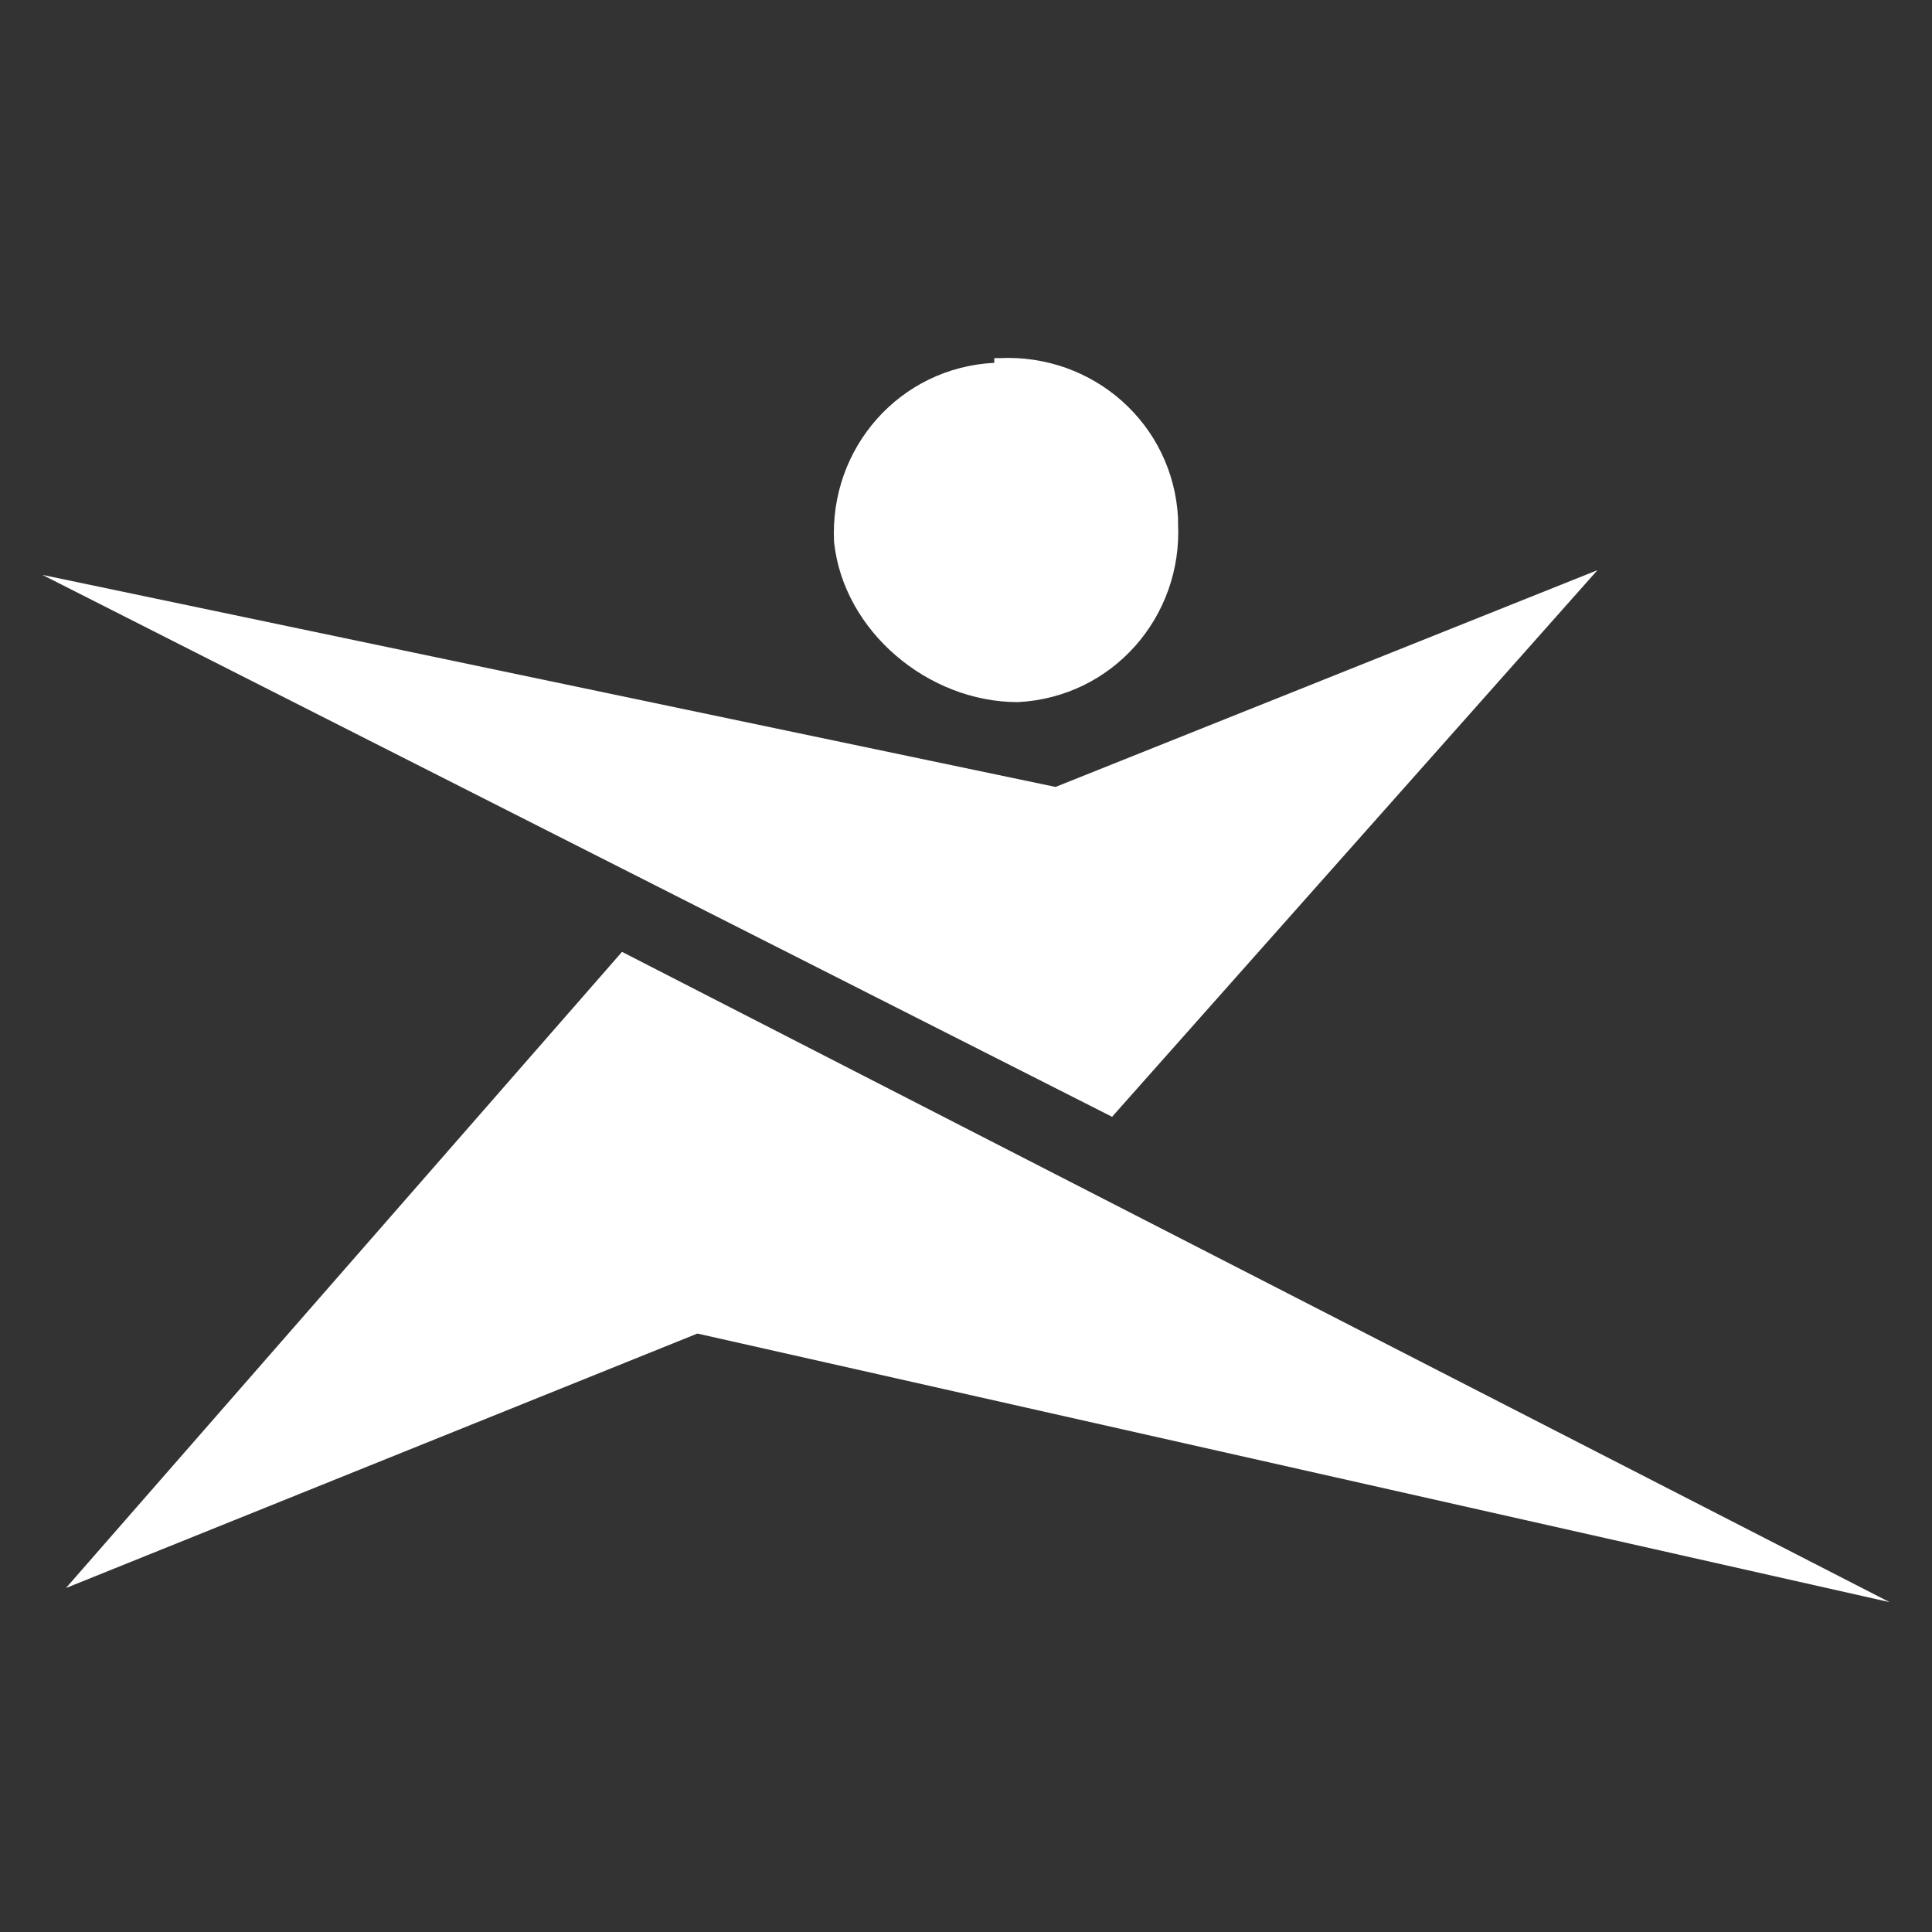
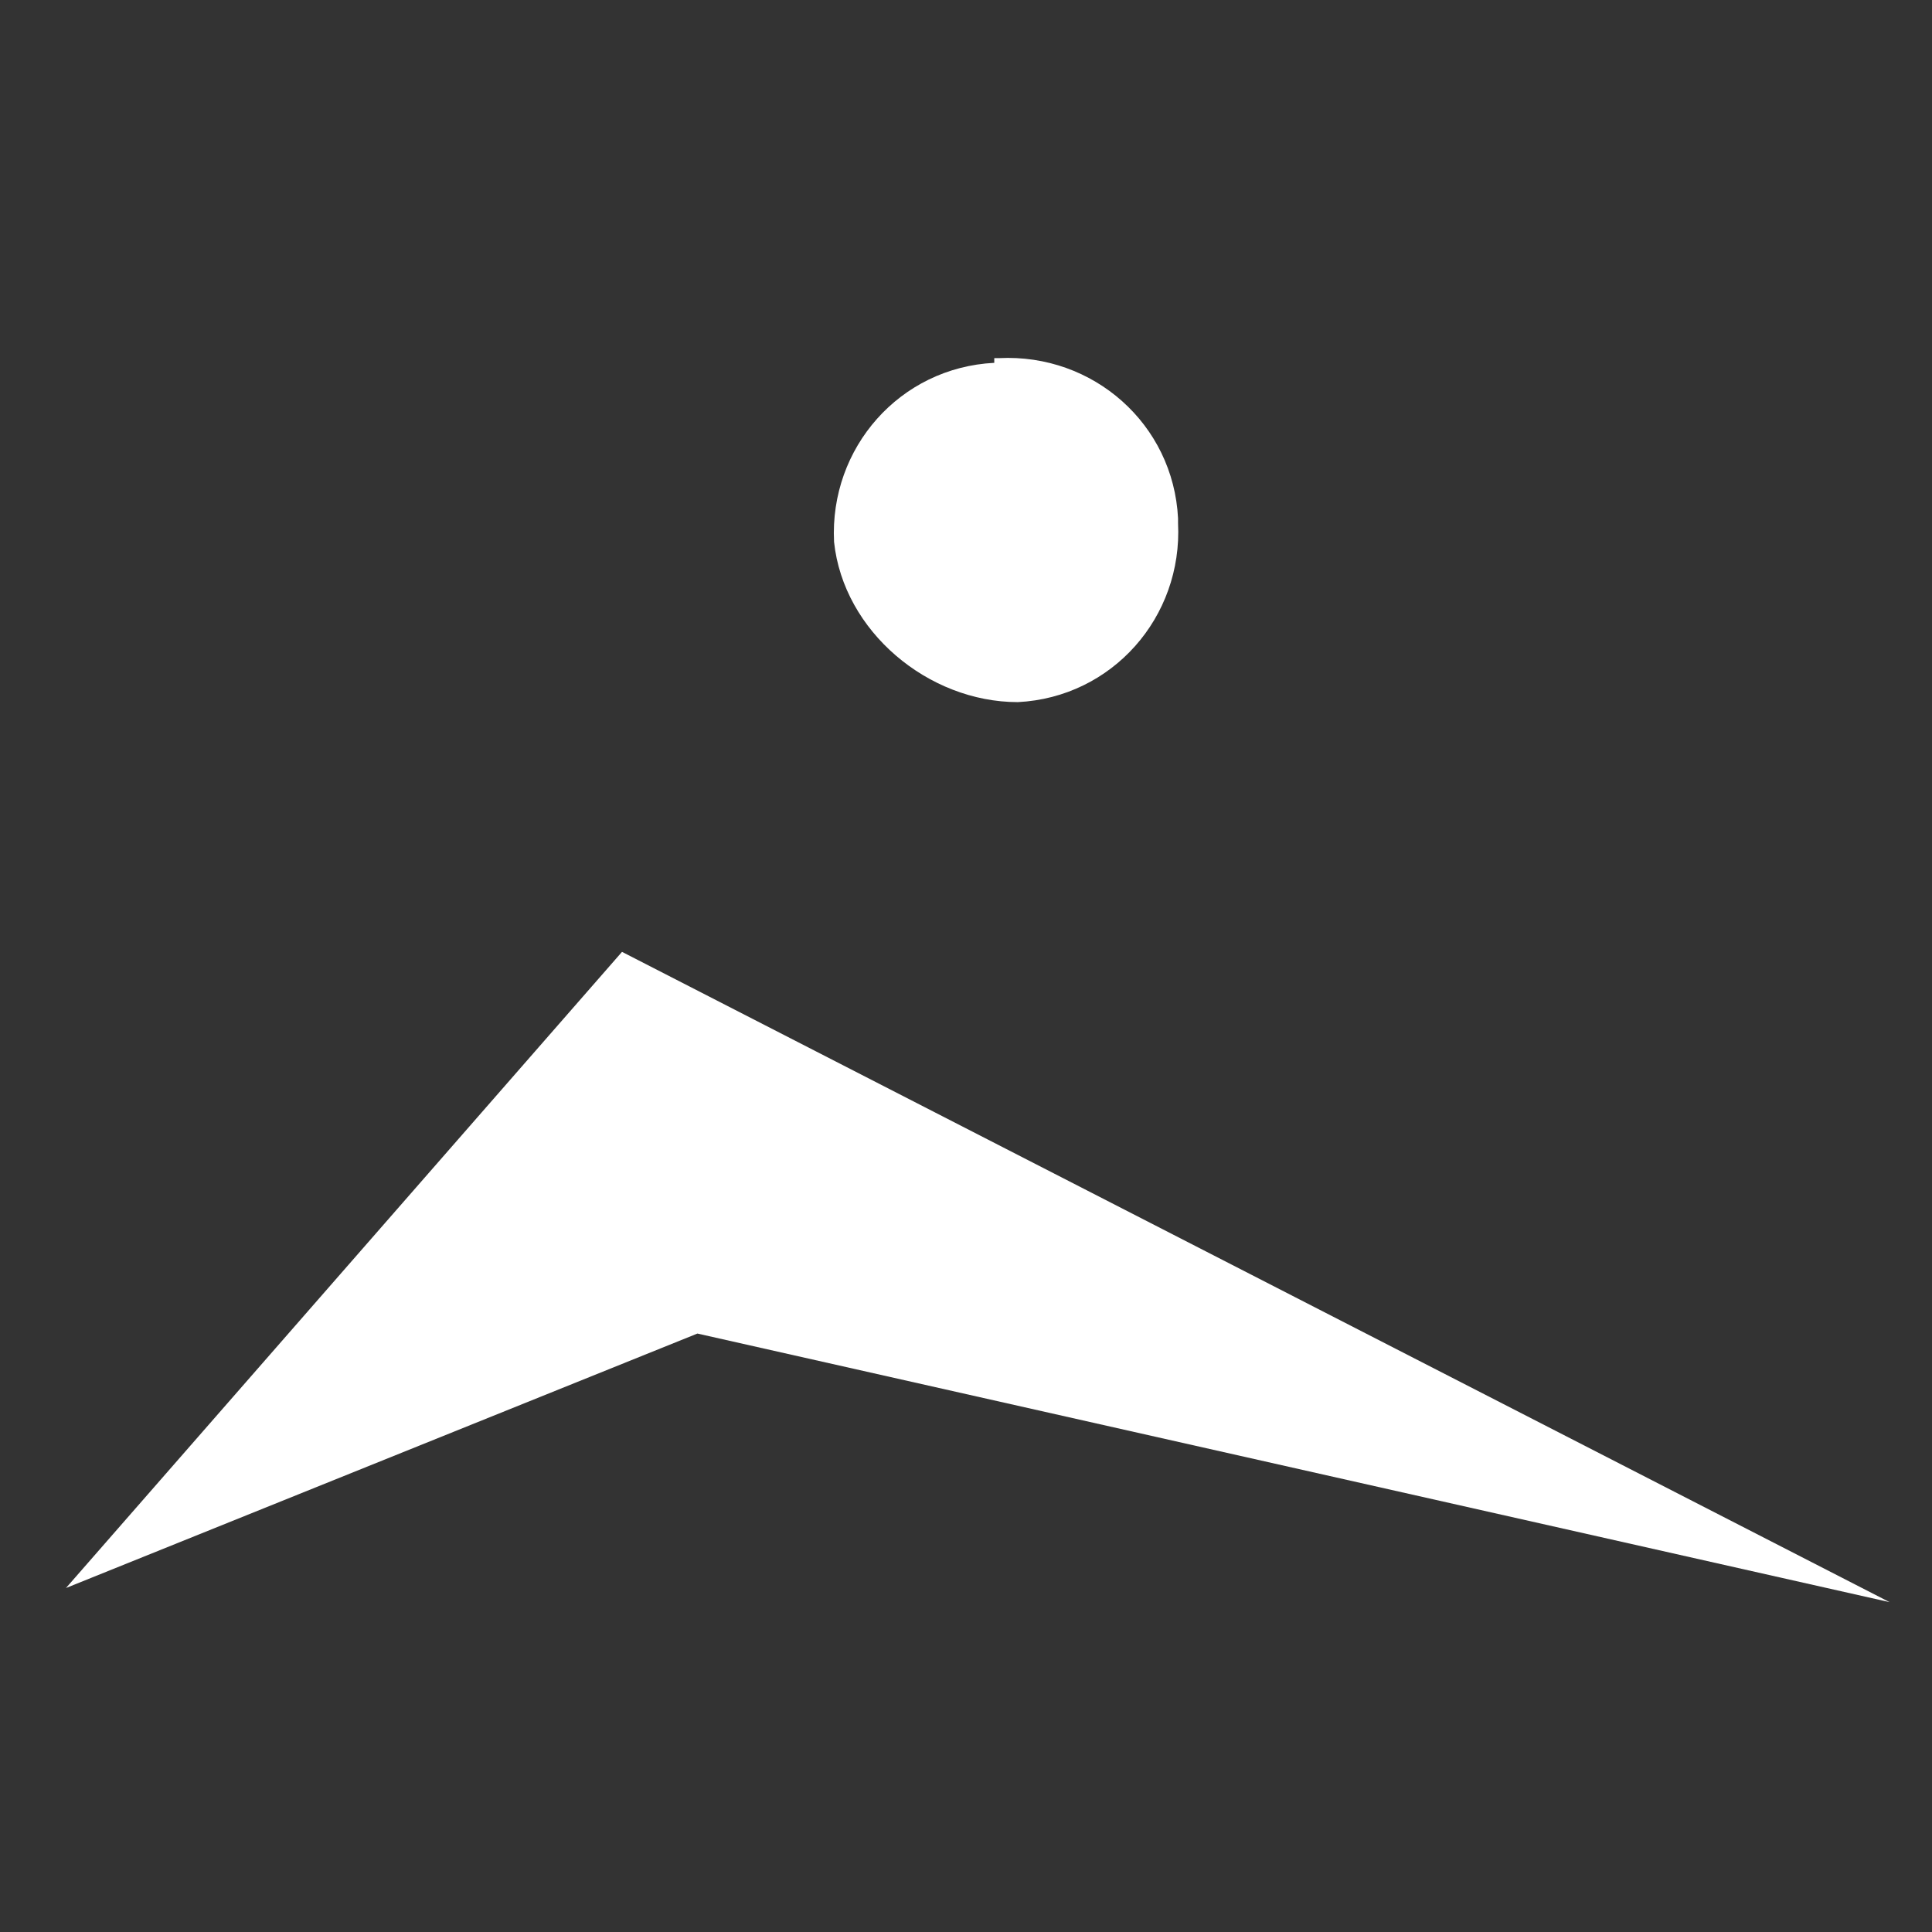
<svg xmlns="http://www.w3.org/2000/svg" version="1.1" id="Слой_1" x="0px" y="0px" width="41px" height="41px" viewBox="0 0 41 41" style="enable-background:new 0 0 41 41;" xml:space="preserve">
  <rect x="0" y="0" width="41" height="41" fill="#333333" stroke="none" />
  <style type="text/css">
	.st0{fill:#FFFFFF;}
</style>
-   <path class="st0" d="M23.6,23.7l10.3-11.6l-11.5,4.6L0.9,12.2L23.6,23.7z" />
  <path class="st0" d="M1.4,33.7l13.4-5.4L40.1,34L13.2,20.2L1.4,33.7z M21.1,7.7c-2,0.1-3.5,1.8-3.4,3.8c0,0,0,0,0,0  c0.2,1.9,2,3.4,3.9,3.4c2-0.1,3.5-1.8,3.4-3.8c0,0,0-0.1,0-0.1c-0.1-2-1.8-3.5-3.8-3.4c0,0-0.1,0-0.1,0" />
</svg>